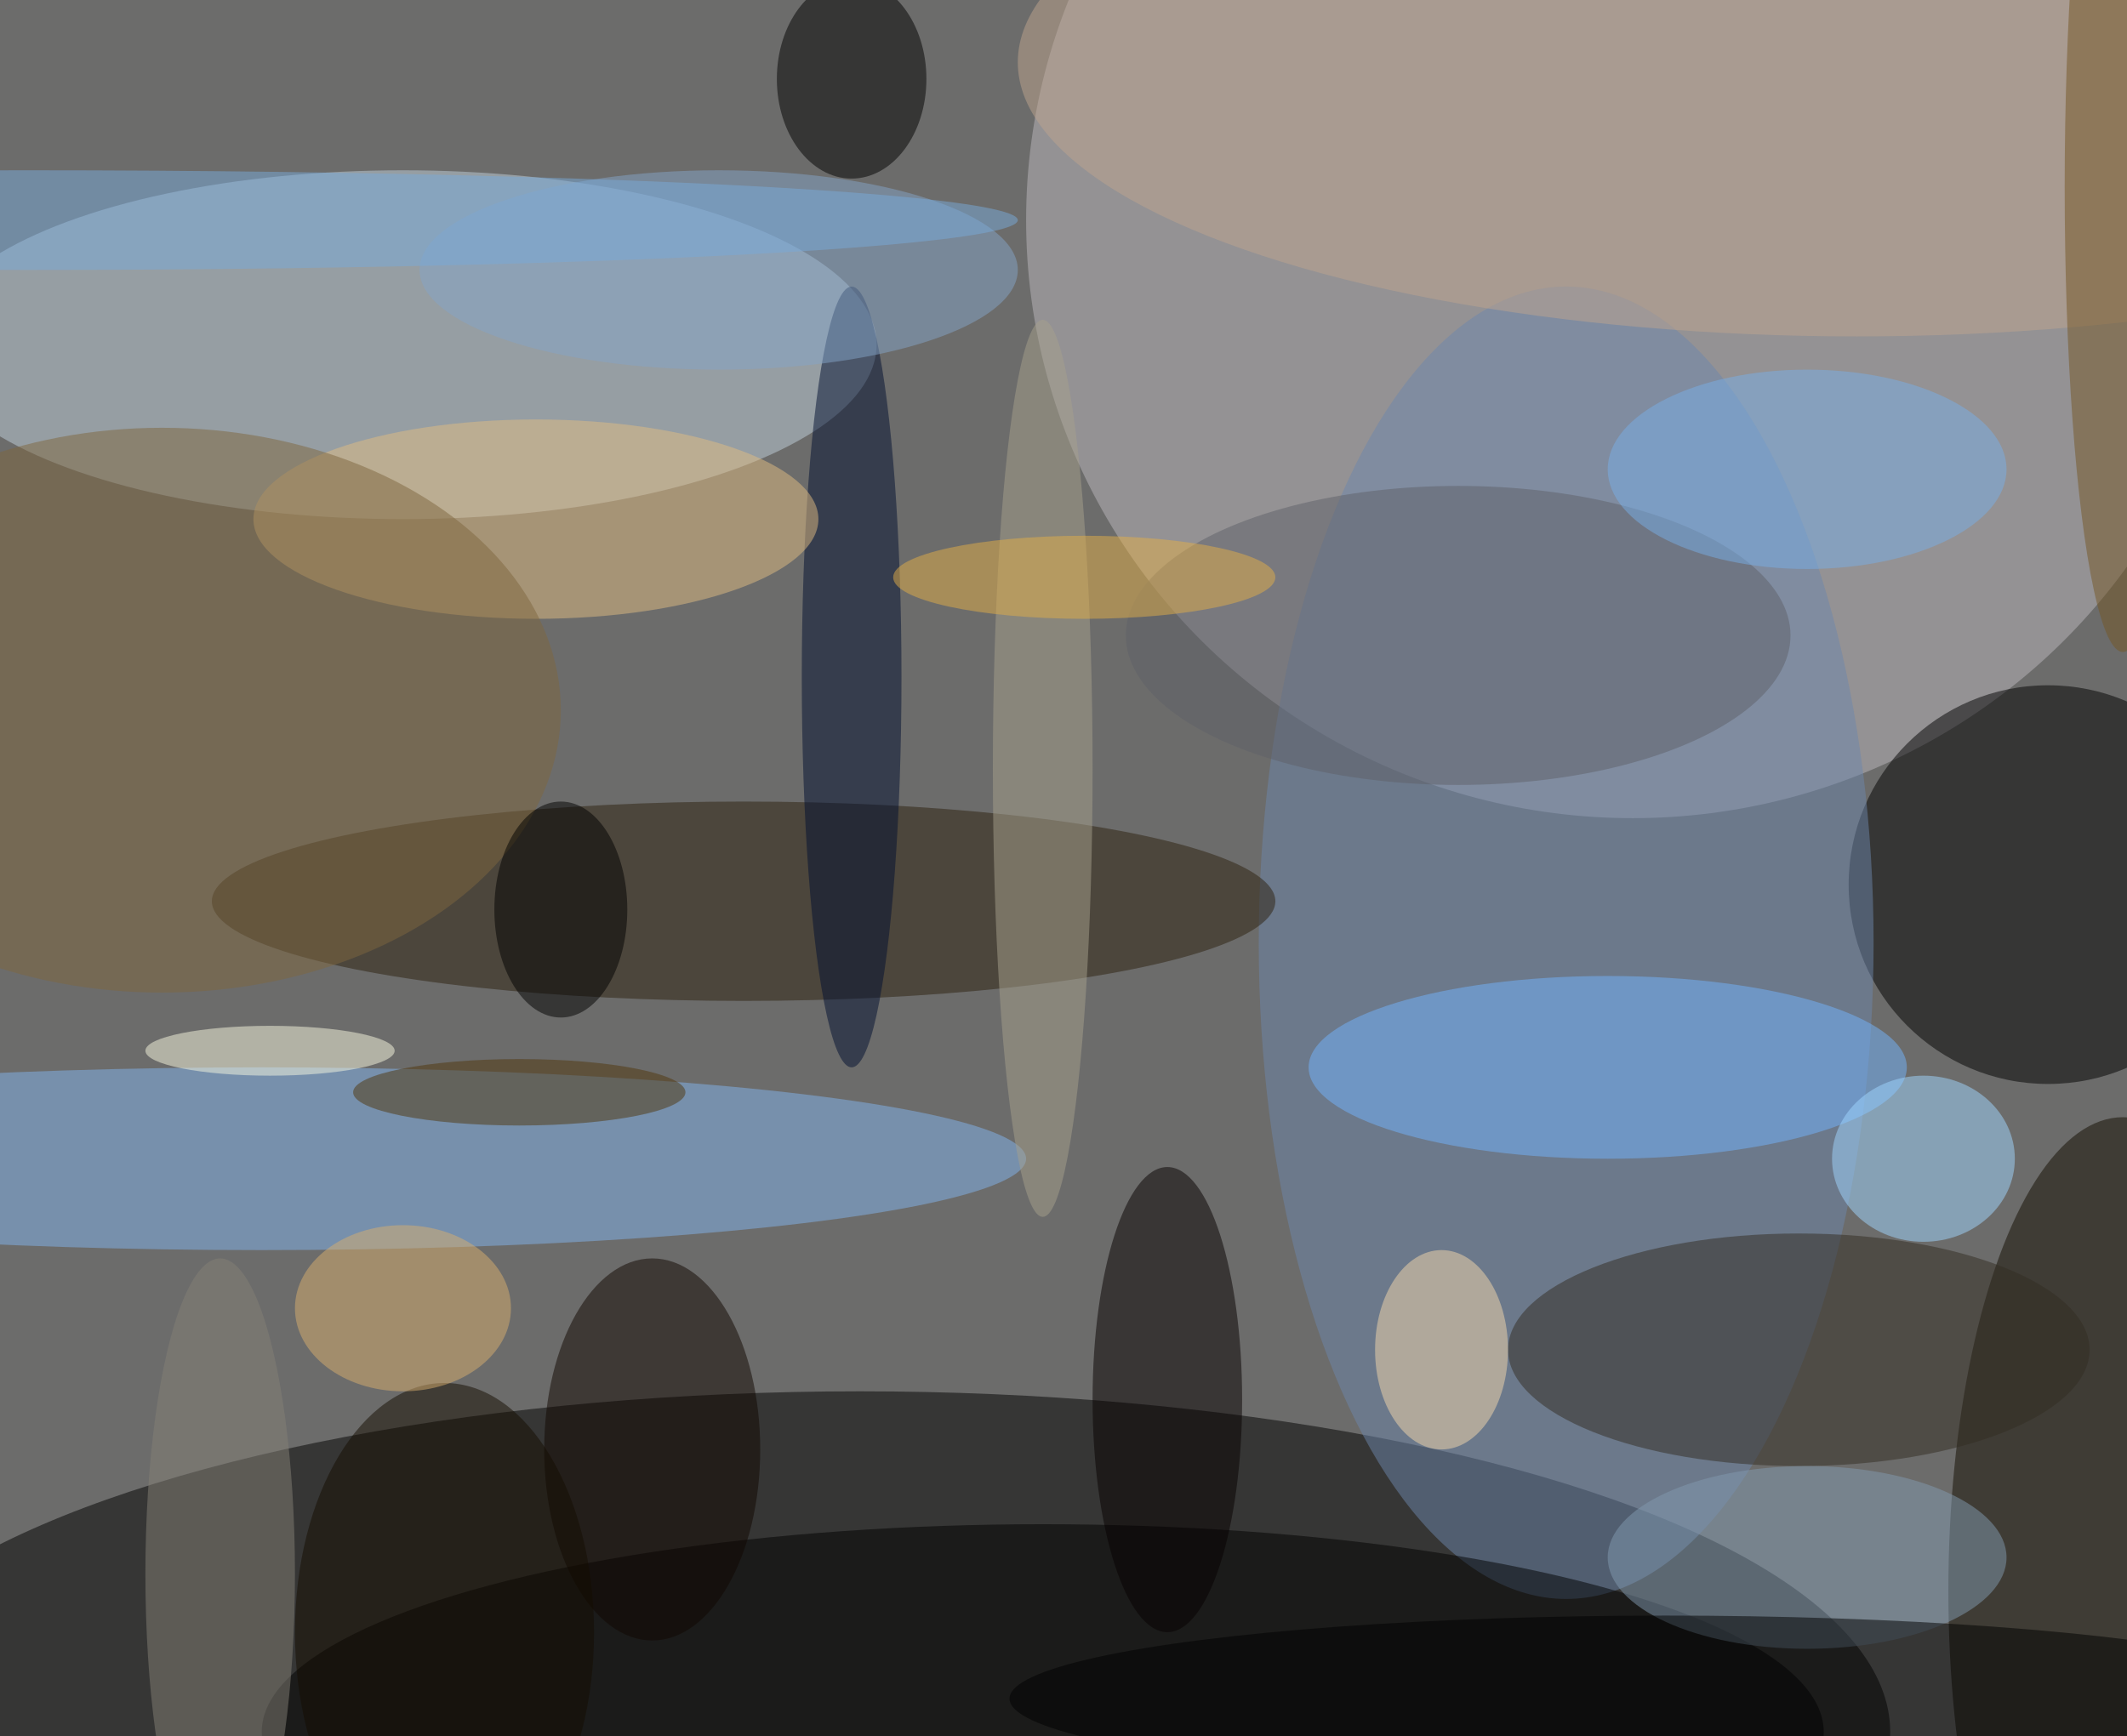
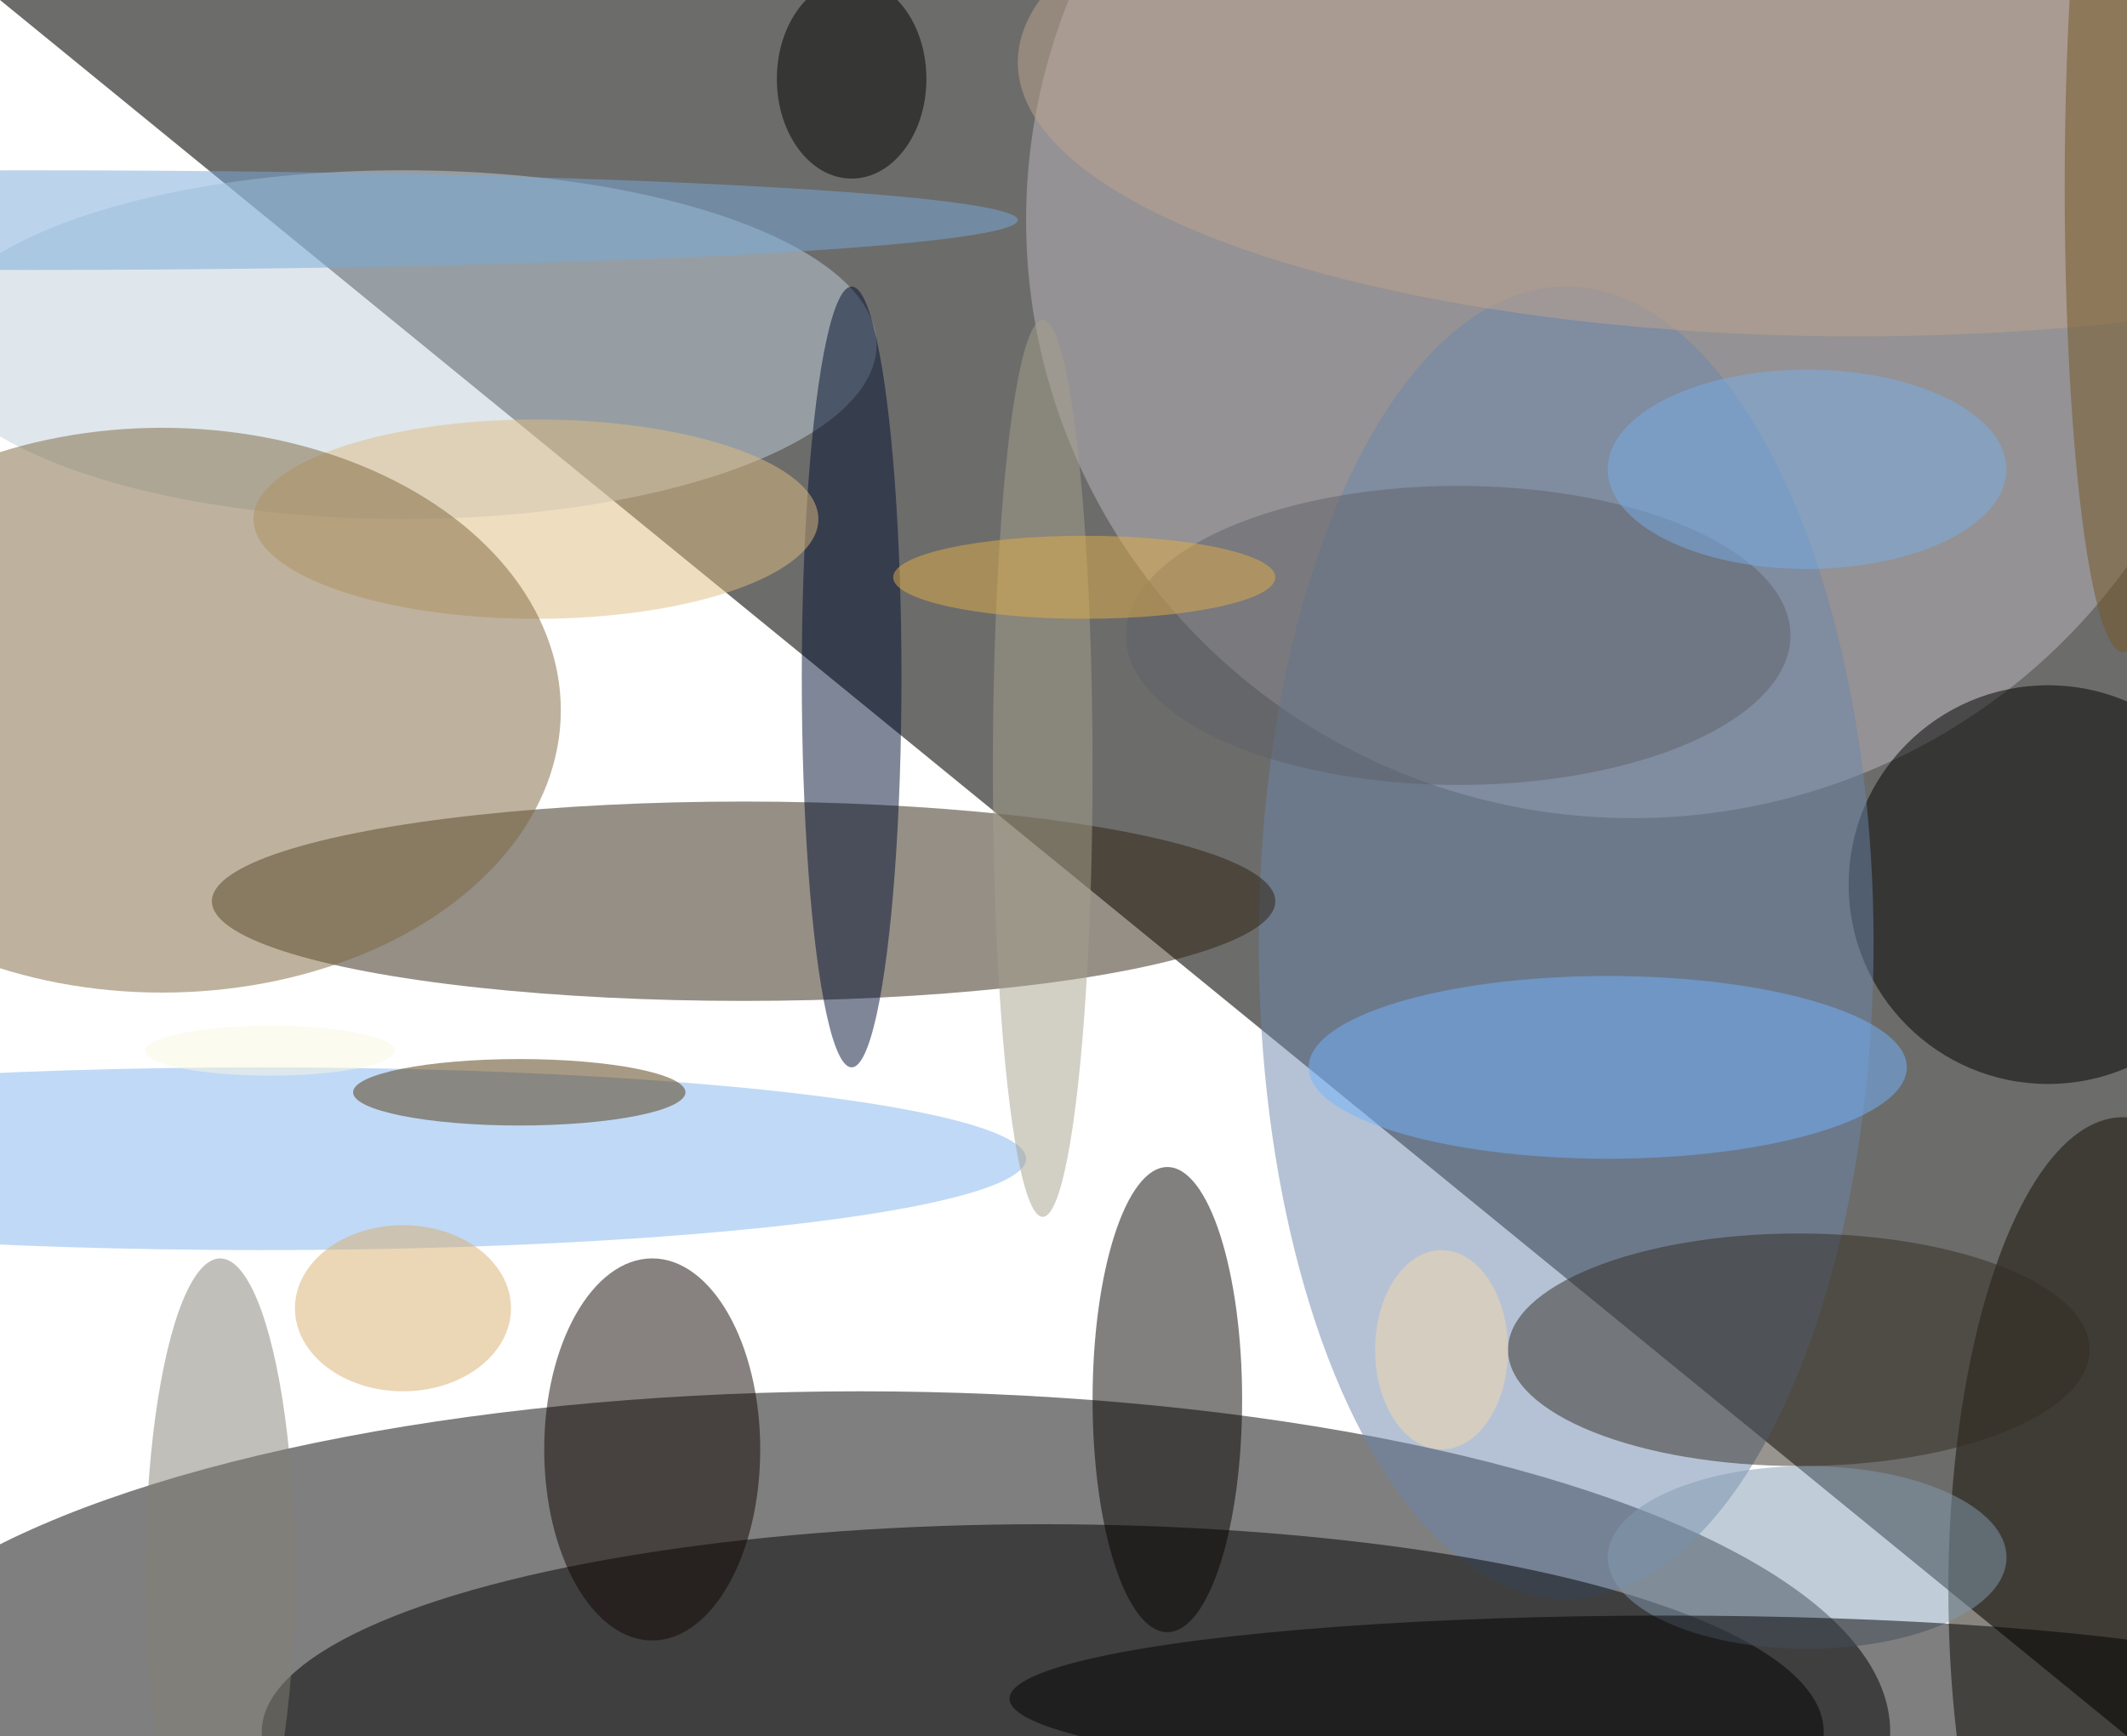
<svg xmlns="http://www.w3.org/2000/svg" width="1024" height="836">
-   <path fill="#6c6c6b" d="M0 0h1024v836H0z" />
+   <path fill="#6c6c6b" d="M0 0h1024v836z" />
  <g fill-opacity=".502" transform="matrix(4 0 0 4 2 2)">
    <ellipse cx="103" cy="208" rx="124" ry="41" />
    <ellipse cx="196" cy="26" fill="#bbb8be" rx="73" ry="72" />
    <ellipse cx="48" cy="41" fill="#c0cfdc" rx="57" ry="21" />
    <circle cx="246" cy="106" r="24" />
    <ellipse cx="188" cy="113" fill="#6c86ab" rx="37" ry="79" />
    <ellipse cx="89" cy="108" fill="#2d210e" rx="64" ry="12" />
    <ellipse cx="31" cy="139" fill="#82b3ed" rx="92" ry="11" />
    <ellipse cx="255" cy="191" fill="#120c00" rx="21" ry="57" />
    <ellipse cx="125" cy="208" rx="94" ry="25" />
    <ellipse cx="102" cy="81" fill="#000e30" rx="6" ry="47" />
    <ellipse cx="216" cy="162" fill="#332c23" rx="35" ry="14" />
    <ellipse cx="193" cy="128" fill="#73b4fc" rx="36" ry="11" />
    <ellipse cx="140" cy="168" fill="#060000" rx="9" ry="28" />
    <ellipse cx="78" cy="174" fill="#100700" rx="13" ry="23" />
    <ellipse cx="102" cy="9" rx="9" ry="12" />
    <ellipse cx="64" cy="62" fill="#dfbc81" rx="34" ry="12" />
    <ellipse cx="175" cy="76" fill="#5e6068" rx="40" ry="18" />
-     <ellipse cx="231" cy="139" fill="#a0d5ff" rx="11" ry="10" />
    <ellipse cx="19" cy="85" fill="#7e673f" rx="48" ry="34" />
-     <ellipse cx="86" cy="32" fill="#84a3c8" rx="36" ry="12" />
    <ellipse cx="217" cy="187" fill="#8199af" rx="24" ry="11" />
    <ellipse cx="223" cy="7" fill="#bda48e" rx="101" ry="33" />
    <ellipse cx="200" cy="204" rx="79" ry="10" />
    <ellipse cx="125" cy="92" fill="#a6a08c" rx="6" ry="54" />
    <ellipse cx="26" cy="189" fill="#848076" rx="9" ry="38" />
    <ellipse cx="62" cy="131" fill="#51370c" rx="20" ry="4" />
    <ellipse cx="255" cy="22" fill="#755725" rx="7" ry="56" />
-     <ellipse cx="53" cy="196" fill="#140c00" rx="18" ry="30" />
    <ellipse cx="173" cy="162" fill="#f4d8ac" rx="8" ry="12" />
    <ellipse cx="48" cy="157" fill="#d7ae6e" rx="13" ry="10" />
    <ellipse cx="3" cy="26" fill="#79aada" rx="119" ry="6" />
    <ellipse cx="217" cy="56" fill="#78aee6" rx="24" ry="12" />
    <ellipse cx="32" cy="126" fill="#f7f7e0" rx="15" ry="3" />
-     <ellipse cx="67" cy="109" rx="8" ry="13" />
    <ellipse cx="130" cy="69" fill="#e2ad49" rx="23" ry="5" />
  </g>
</svg>